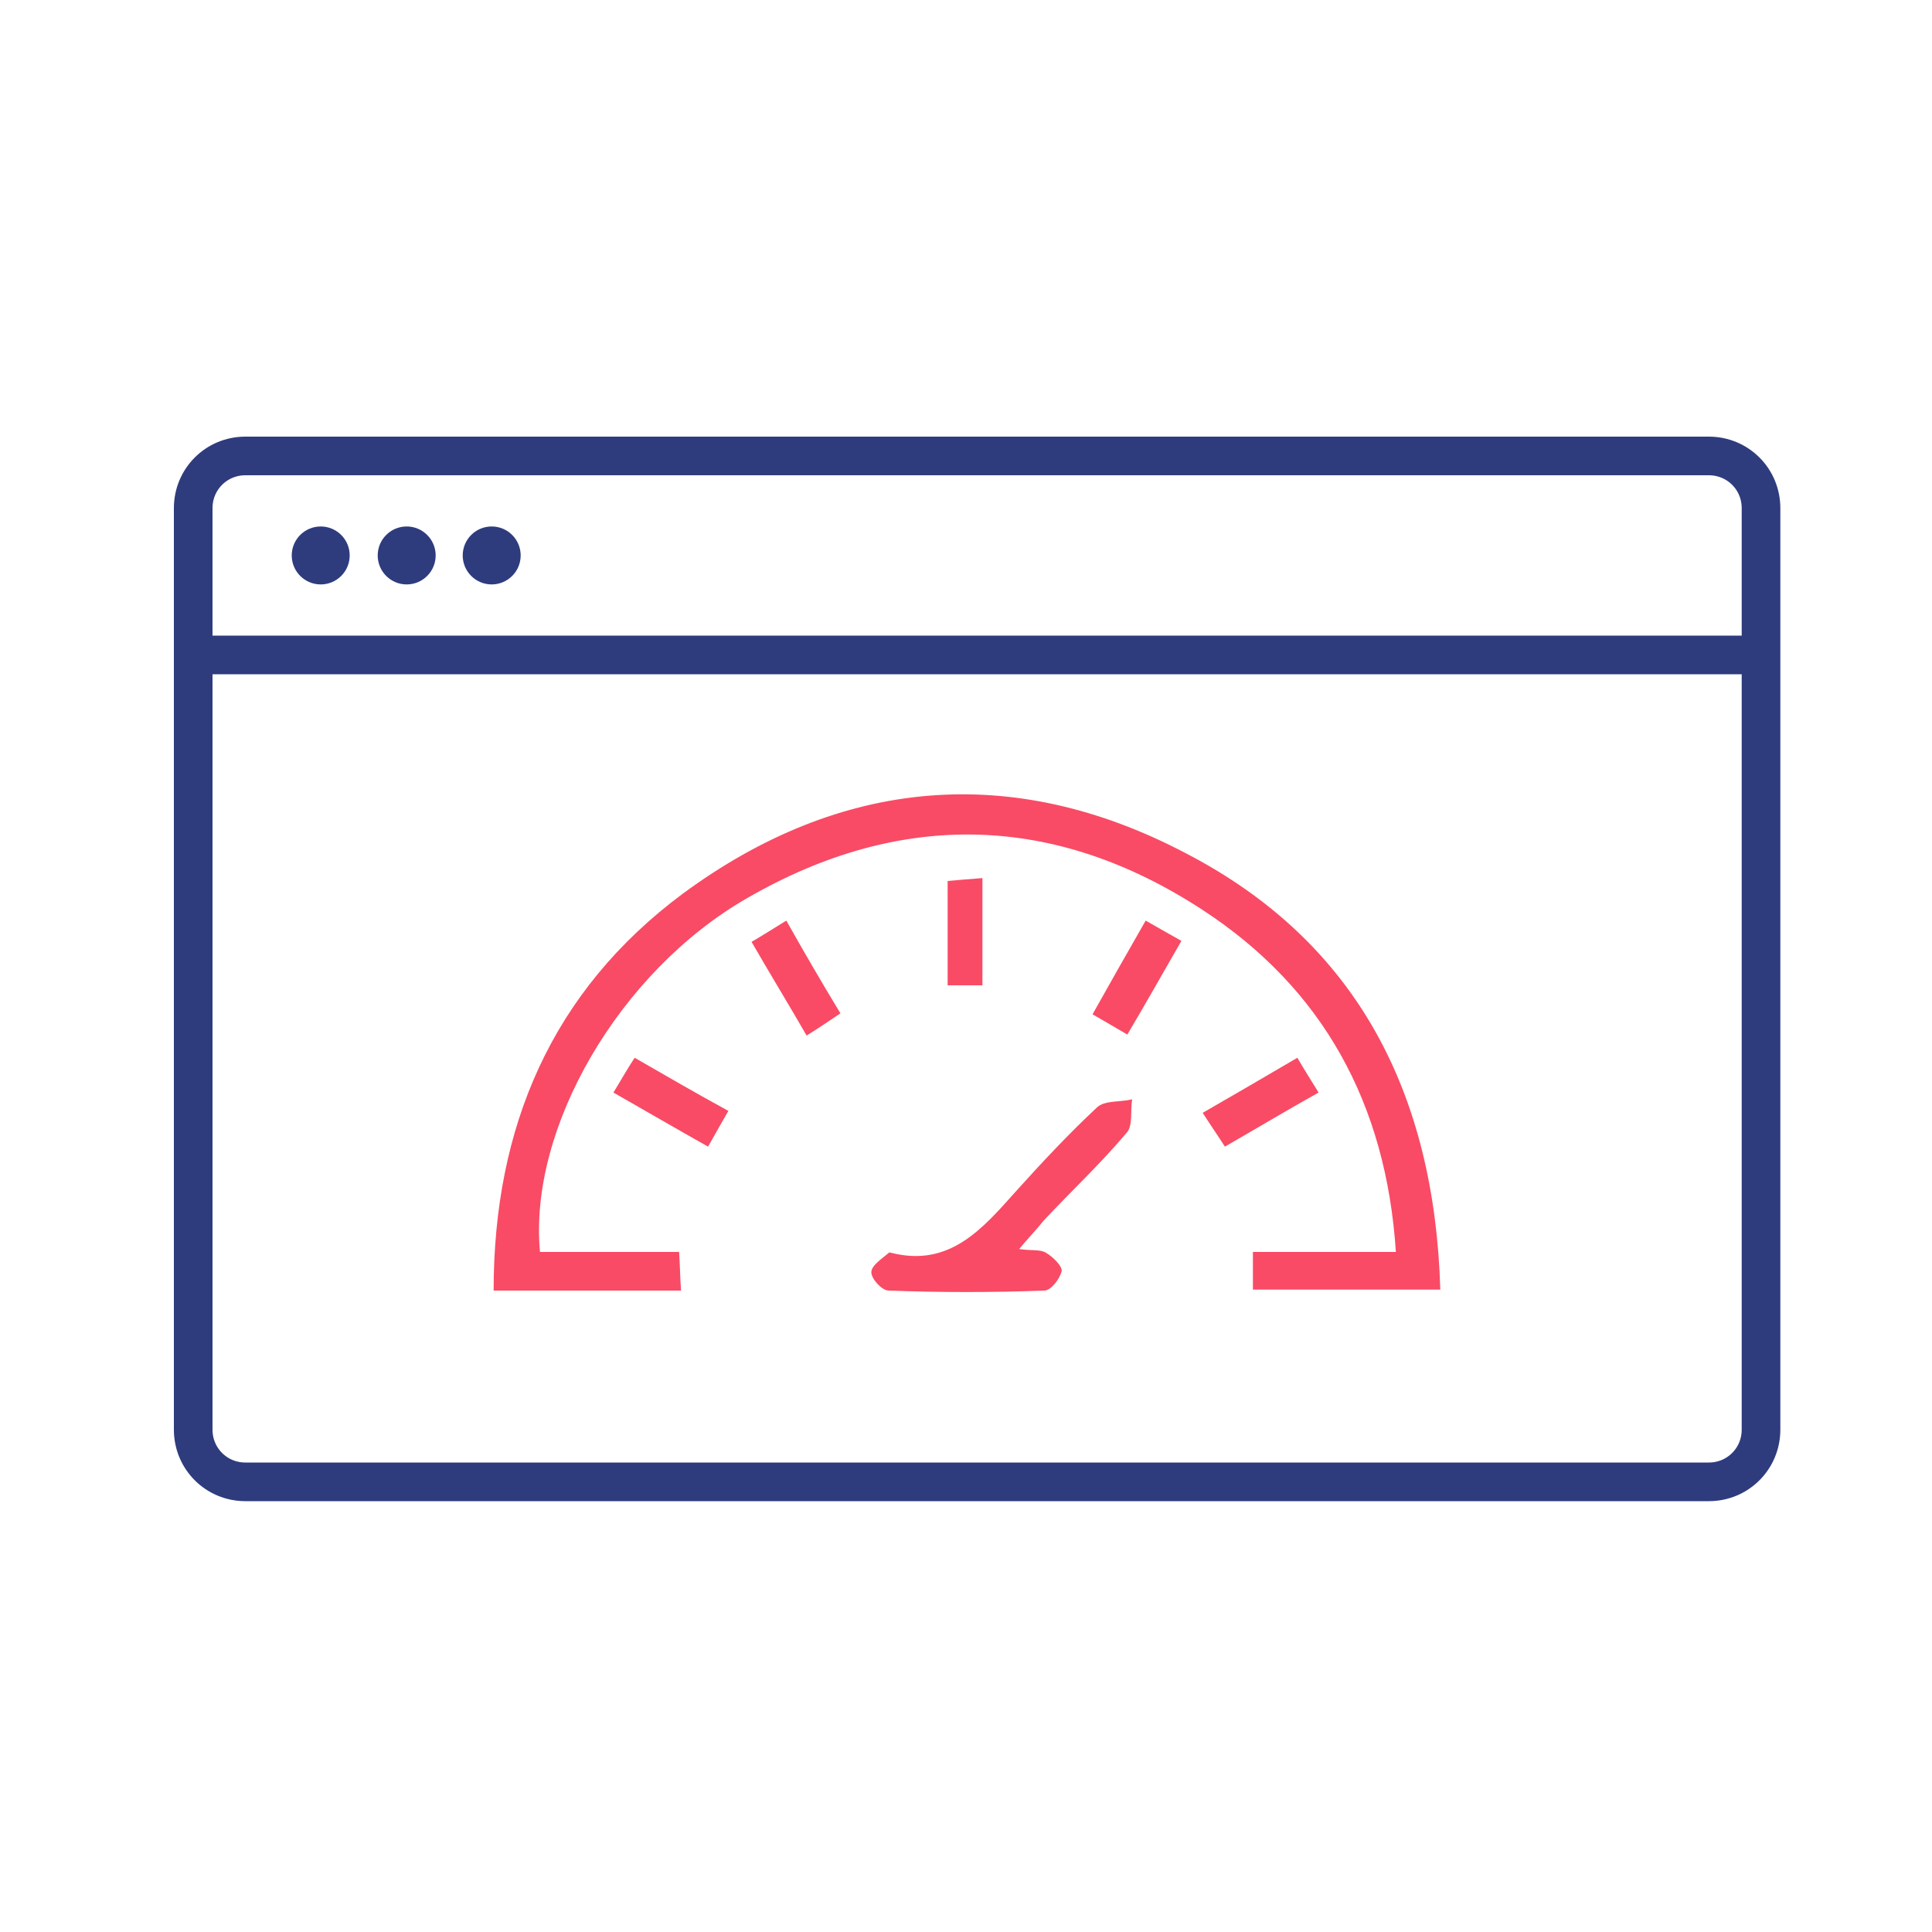
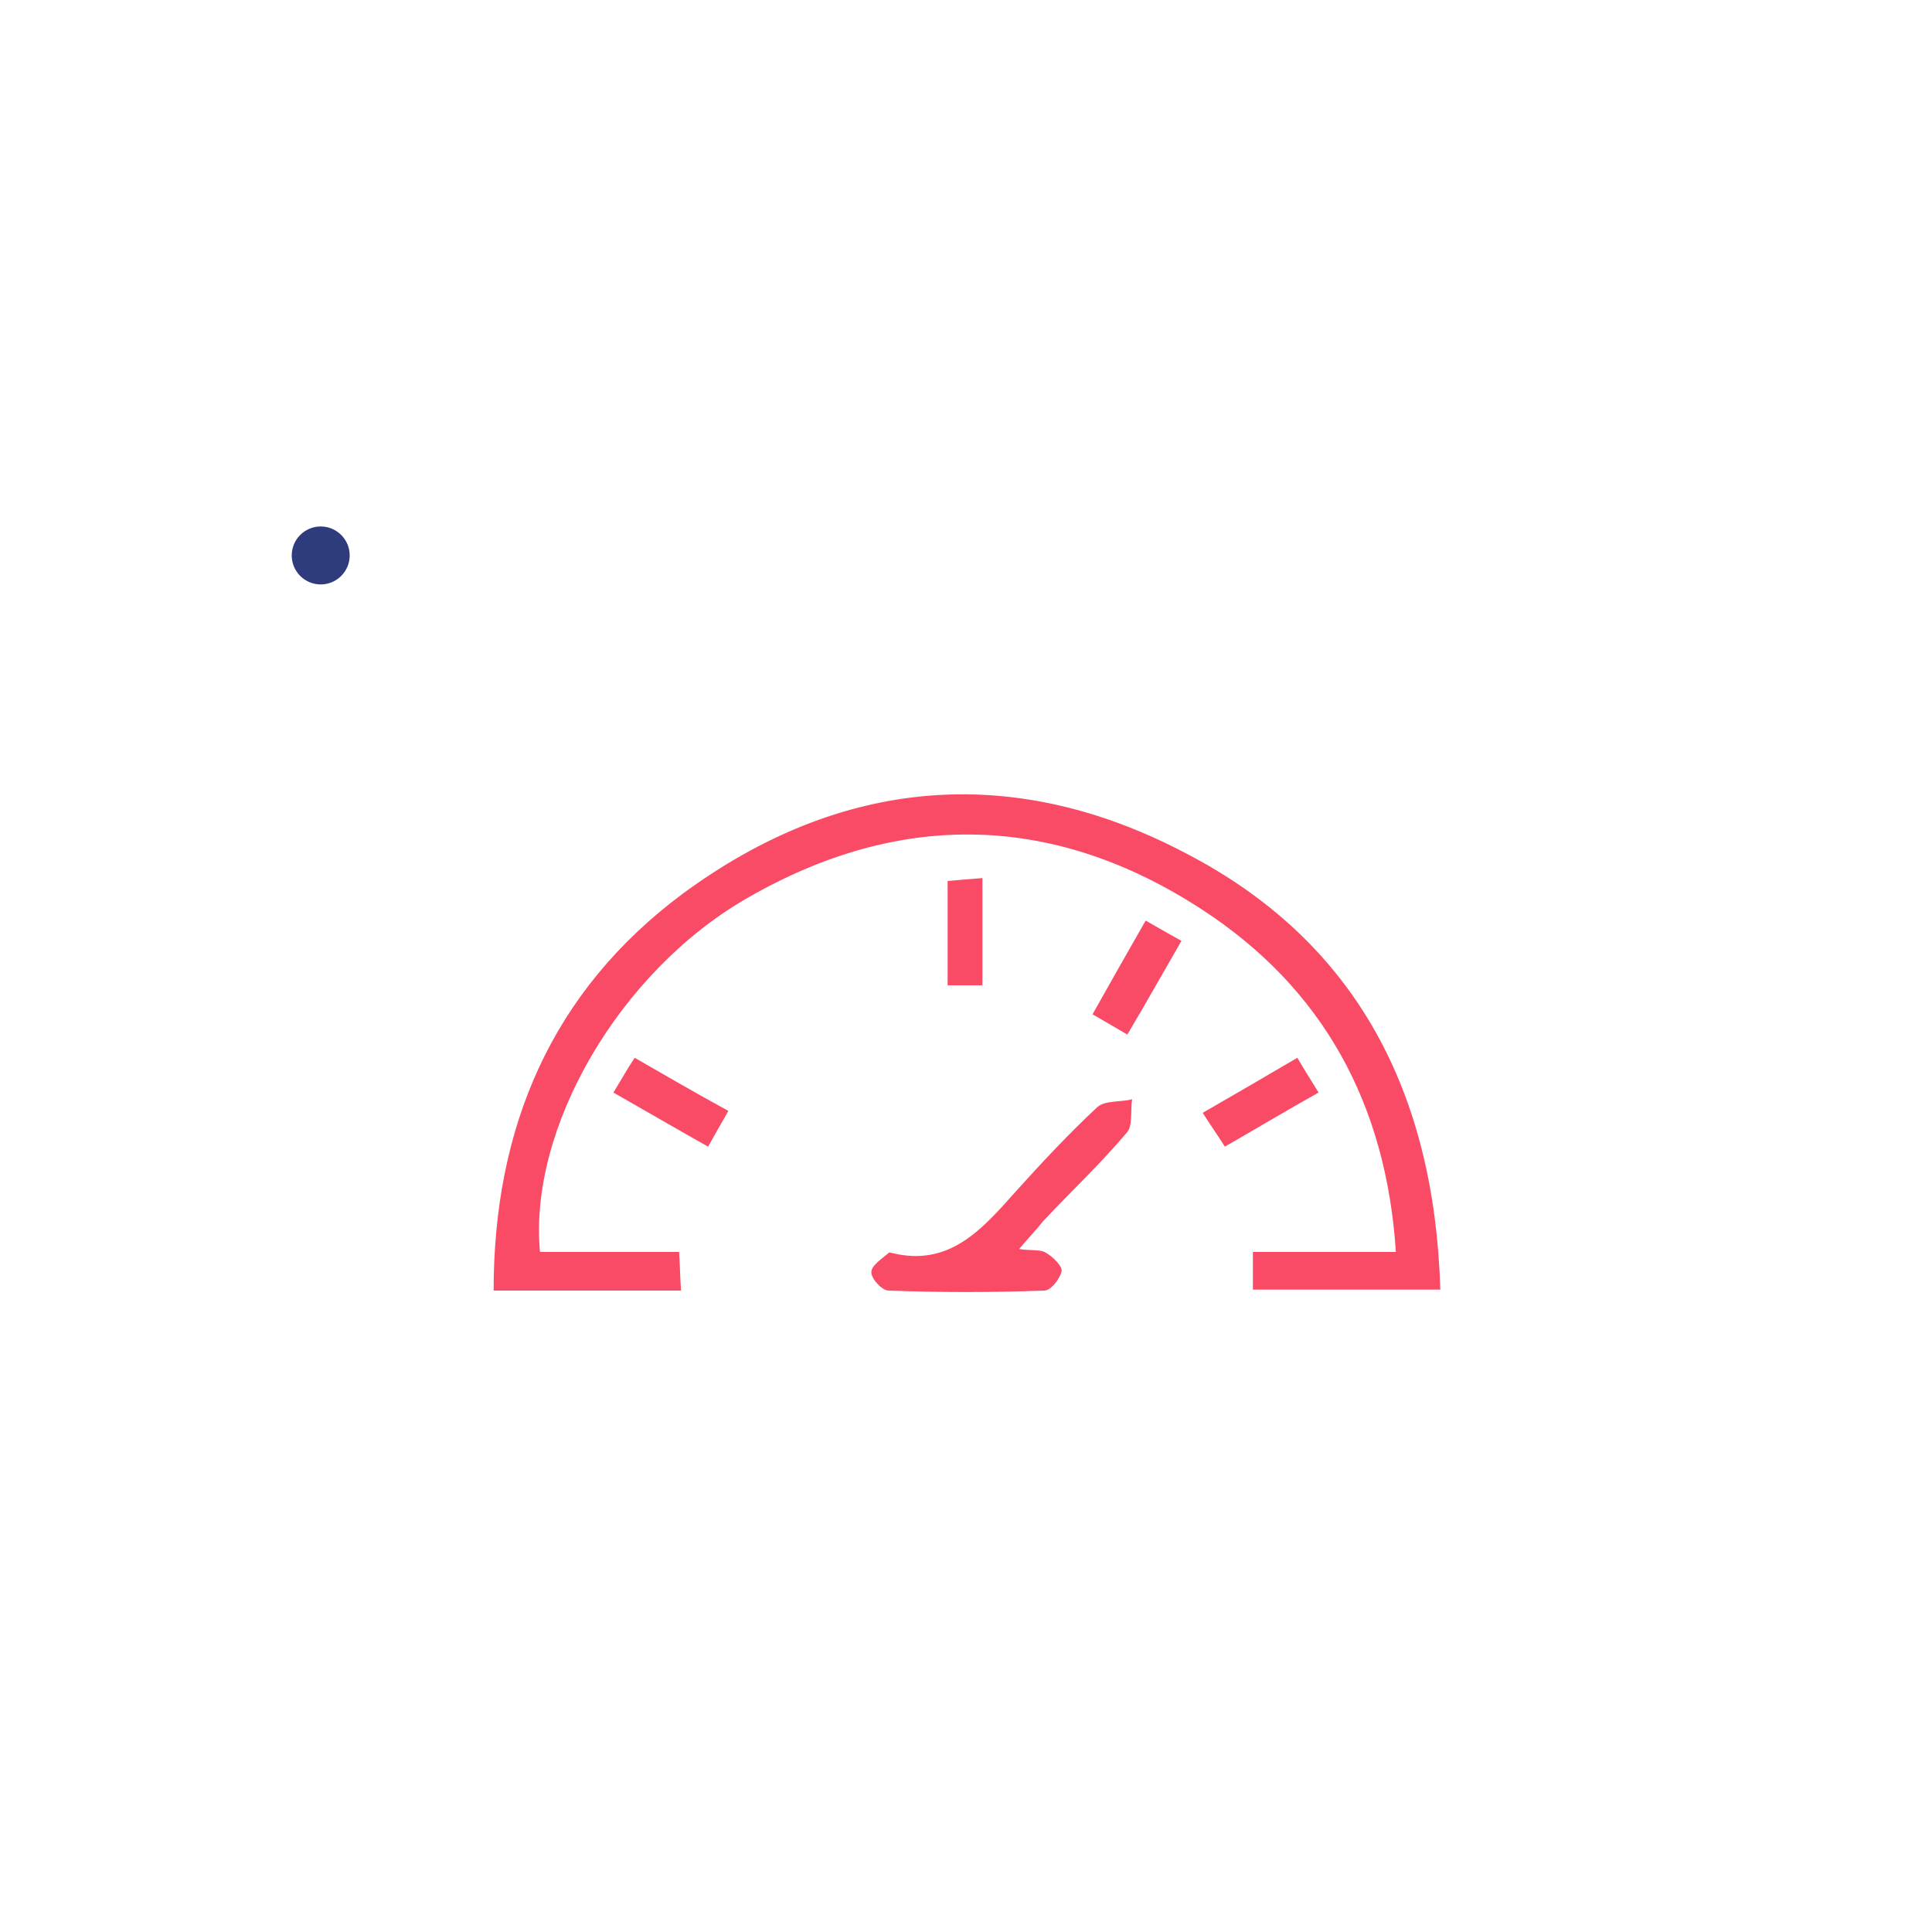
<svg xmlns="http://www.w3.org/2000/svg" version="1.1" id="Layer_1" x="0px" y="0px" viewBox="0 0 200 200" style="enable-background:new 0 0 200 200;" xml:space="preserve">
  <style type="text/css">
	.st0{fill:none;stroke:#2E3C7E;stroke-width:4;stroke-miterlimit:10;}
	.st1{fill:#2E3C7E;}
	.st2{fill:#F94B65;}
</style>
  <g>
    <g>
      <g>
        <g>
-           <path class="st0" d="M168.2,153.4H25.4c-3,0-5.4-2.4-5.4-5.4V52.6c0-3,2.4-5.4,5.4-5.4h151.5c3,0,5.4,2.4,5.4,5.4V148      c0,3-2.4,5.4-5.4,5.4h-8.9" />
-           <line class="st0" x1="19.9" y1="67.8" x2="182.3" y2="67.8" />
          <g>
            <circle class="st1" cx="33.2" cy="57.5" r="3" />
-             <circle class="st1" cx="42.1" cy="57.5" r="3" />
-             <circle class="st1" cx="50.9" cy="57.5" r="3" />
          </g>
        </g>
      </g>
    </g>
  </g>
  <g>
    <path class="st2" d="M149.1,133.5c-6.8,0-13,0-19.4,0c0-1.3,0-2.4,0-3.9c4.9,0,9.6,0,14.8,0c-1-15.4-7.6-27.3-20-35.4   c-15.3-10-31.3-10.4-47.2-1.2c-13.2,7.6-22.6,23.8-21.4,36.6c4.7,0,9.4,0,14.4,0c0.1,1.5,0.1,2.6,0.2,4c-6.4,0-12.7,0-19.4,0   c0-16.9,6-31,19.6-41.1c16.3-12,34.1-13.6,52-4.2C140.5,97.5,148.5,113.2,149.1,133.5z" />
    <path class="st2" d="M105.5,129.3c1.3,0.2,2.2,0,2.8,0.4c0.7,0.4,1.7,1.4,1.6,1.9c-0.2,0.8-1.1,2-1.8,2c-5.4,0.2-10.7,0.2-16.1,0   c-0.7,0-1.8-1.2-1.8-1.9c0-0.7,1.1-1.4,1.8-2c0.1-0.1,0.2,0,0.3,0c6,1.5,9.4-2.5,12.8-6.3c2.7-3,5.5-6,8.5-8.8   c0.8-0.7,2.4-0.5,3.6-0.8c-0.2,1.2,0.1,2.8-0.6,3.5c-2.7,3.2-5.8,6.1-8.6,9.1C107.3,127.3,106.5,128.1,105.5,129.3z" />
    <path class="st2" d="M63.5,113.1c0.8-1.3,1.4-2.4,2.2-3.6c3.3,1.9,6.4,3.7,9.7,5.5c-0.7,1.2-1.3,2.3-2.1,3.7   C70.1,116.9,67,115.1,63.5,113.1z" />
    <path class="st2" d="M136.5,113.1c-3.4,1.9-6.4,3.7-9.7,5.6c-0.7-1.1-1.4-2.1-2.3-3.5c3.3-1.9,6.4-3.7,9.8-5.7   C135,110.7,135.7,111.8,136.5,113.1z" />
-     <path class="st2" d="M77.8,97.5c1.2-0.7,2.3-1.4,3.6-2.2c1.8,3.2,3.6,6.3,5.6,9.6c-1.2,0.8-2.2,1.5-3.5,2.3   C81.6,103.9,79.7,100.8,77.8,97.5z" />
    <path class="st2" d="M118.6,95.3c1.2,0.7,2.3,1.3,3.7,2.1c-1.9,3.3-3.7,6.5-5.6,9.7c-1.2-0.7-2.2-1.3-3.6-2.1   C114.9,101.8,116.7,98.6,118.6,95.3z" />
    <path class="st2" d="M101.7,102c-1.3,0-2.3,0-3.6,0c0-3.5,0-7,0-10.8c1.1-0.1,2.2-0.2,3.6-0.3C101.7,94.7,101.7,98.2,101.7,102z" />
  </g>
</svg>